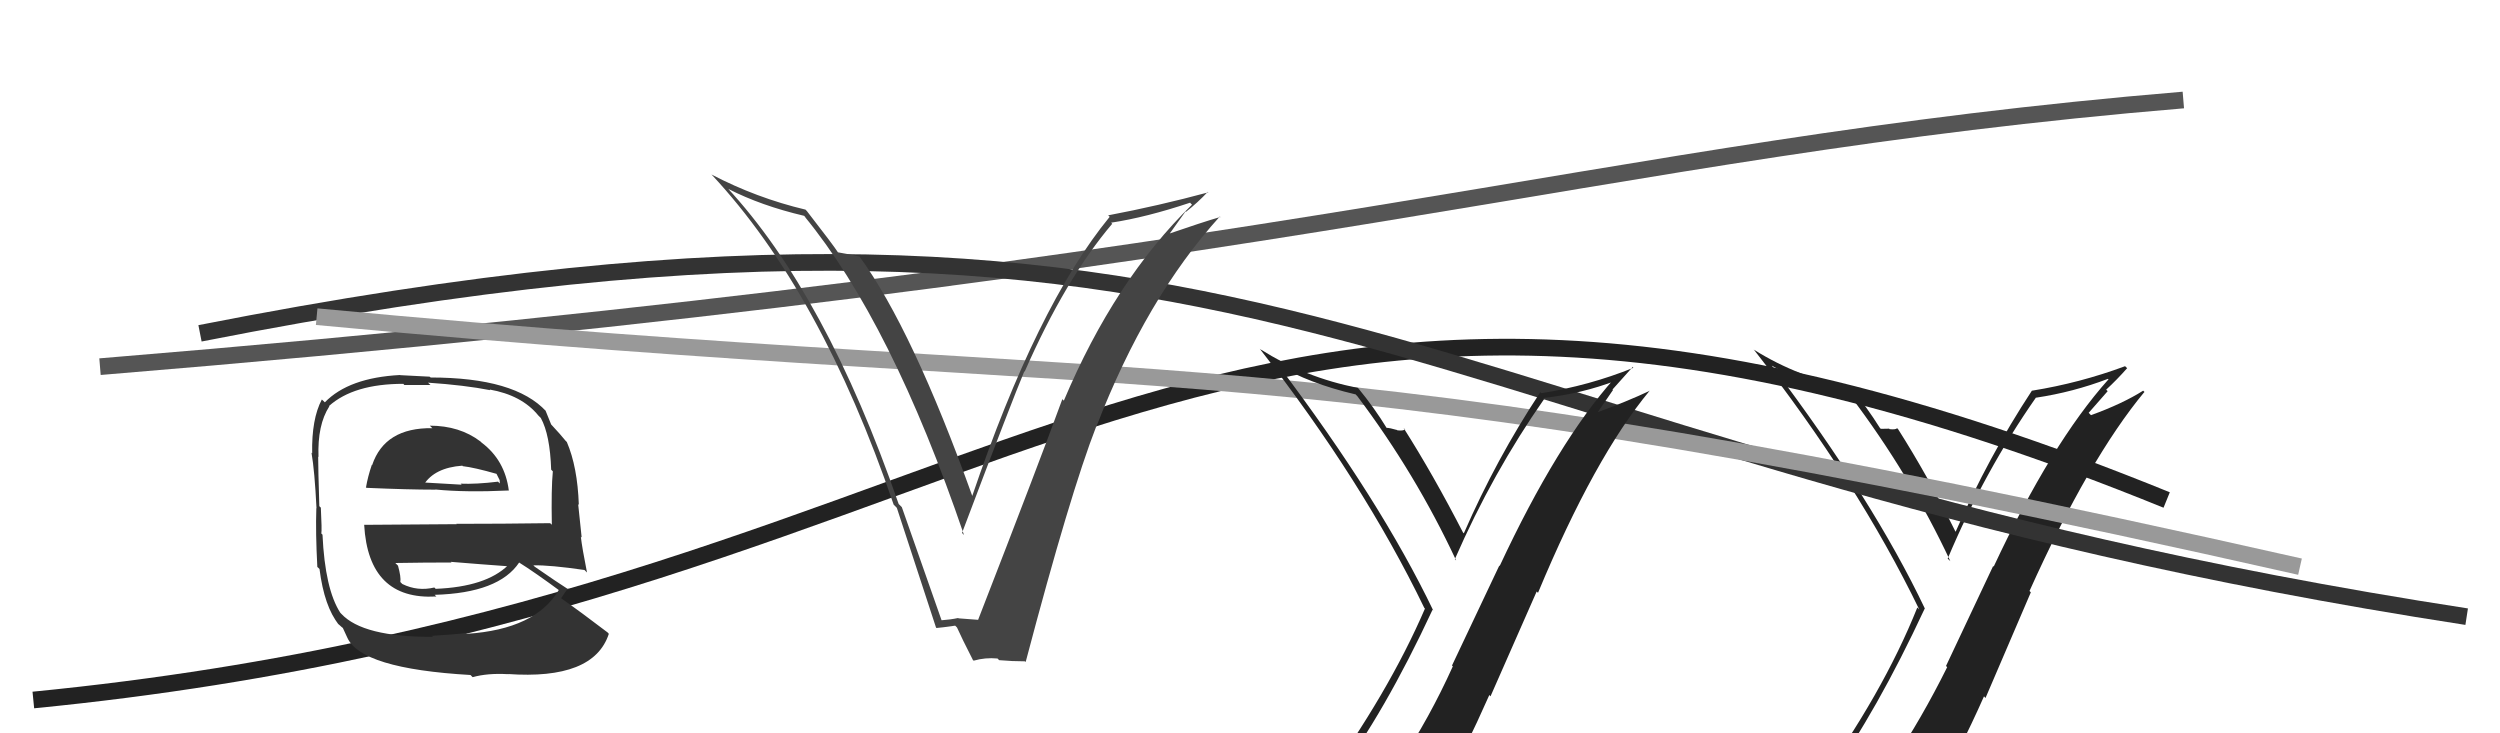
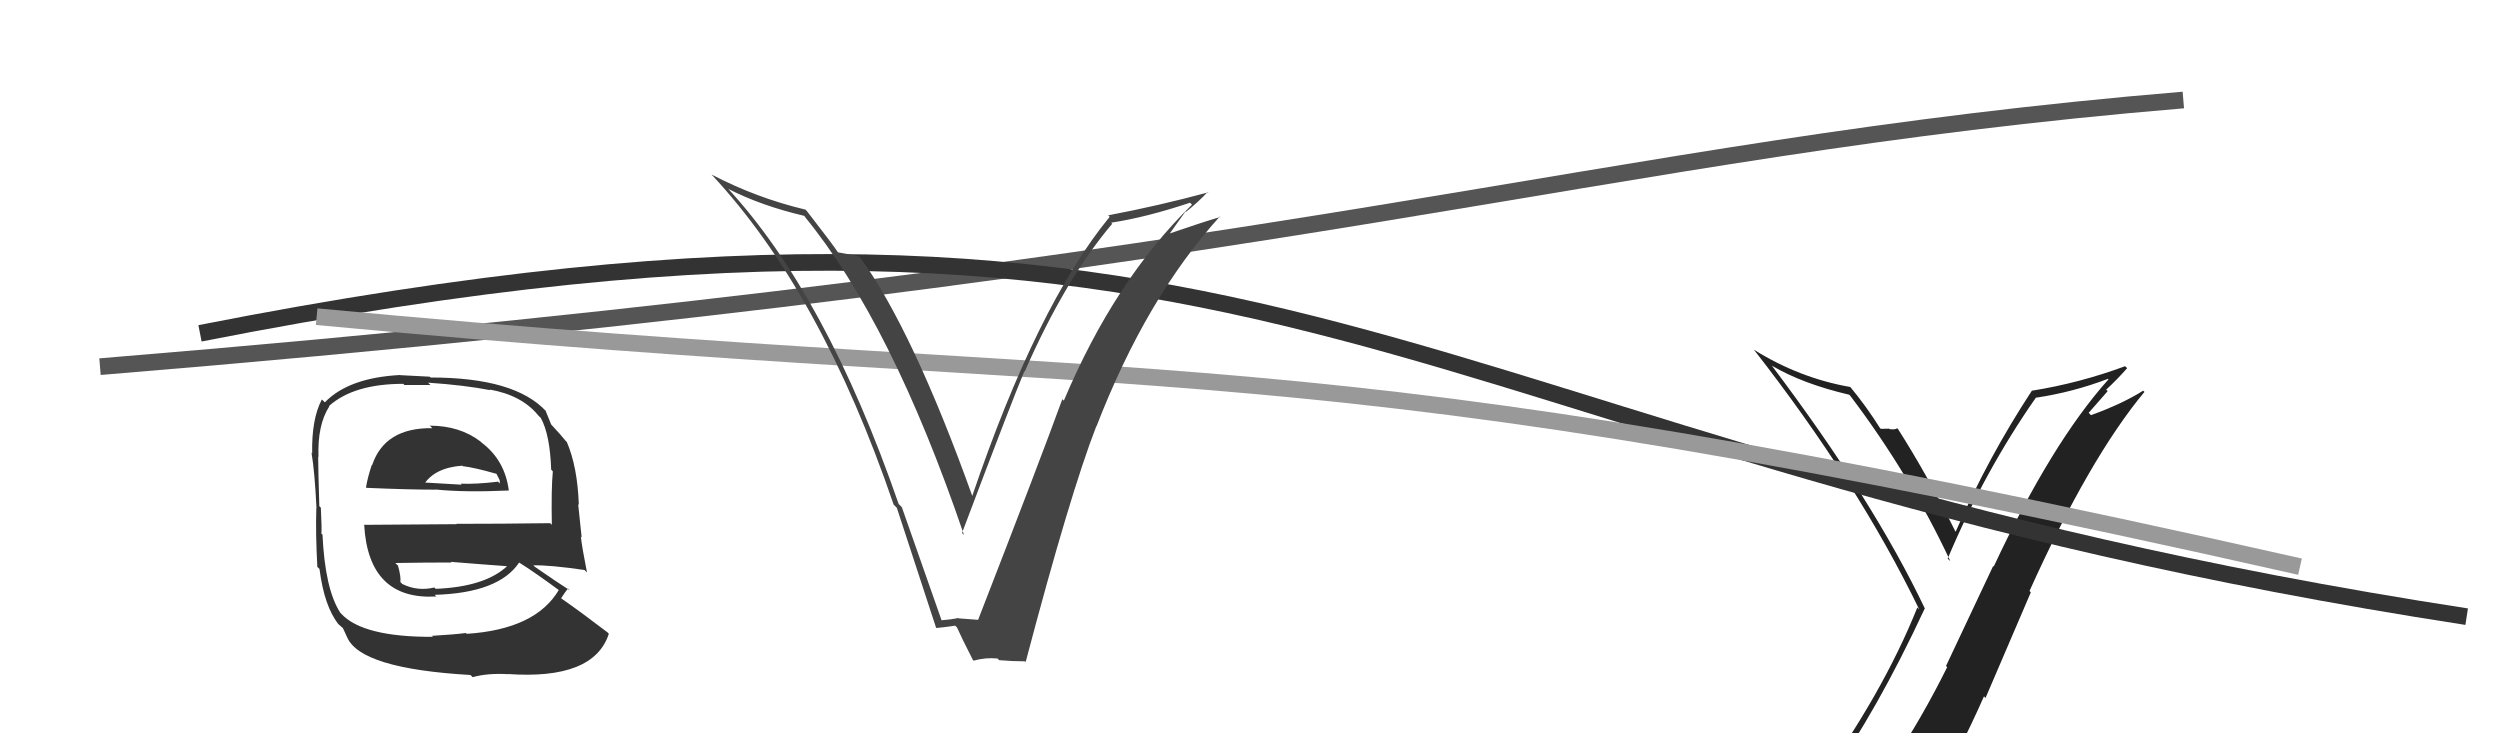
<svg xmlns="http://www.w3.org/2000/svg" width="150" height="44" viewBox="0,0,150,44">
  <path fill="#222" d="M109.62 46.53L109.70 46.61L109.75 46.66Q112.59 42.72 115.48 36.52L115.46 36.50L115.50 36.53Q112.40 30.01 106.31 21.94L106.28 21.91L106.31 21.94Q108.16 23.03 110.94 23.68L110.97 23.70L111.04 23.78Q114.58 28.46 117.02 33.67L117.03 33.68L116.86 33.52Q119.07 28.27 122.16 23.85L122.14 23.84L122.17 23.86Q124.38 23.53 126.48 22.73L126.61 22.86L126.51 22.76Q123.09 26.58 119.62 34.00L119.59 33.96L116.76 39.96L116.83 40.03Q115.31 43.09 113.56 45.71L113.60 45.75L113.68 45.83Q111.25 46.19 109.81 46.72ZM115.87 47.95L115.85 47.93L115.89 47.97Q117.59 45.06 119.04 41.78L119.13 41.88L121.85 35.54L121.77 35.46Q125.35 27.51 128.67 23.51L128.70 23.55L128.59 23.44Q127.36 24.22 125.46 24.91L125.32 24.77L126.46 23.47L126.37 23.38Q127.02 22.78 127.63 22.09L127.48 21.95L127.51 21.97Q124.79 22.98 121.93 23.44L122.07 23.57L121.92 23.43Q119.28 27.45 117.34 31.90L117.38 31.94L117.32 31.88Q115.67 28.56 113.88 25.74L113.89 25.76L113.83 25.69Q113.74 25.79 113.38 25.75L113.28 25.66L113.35 25.72Q113.04 25.73 112.85 25.73L112.72 25.61L112.81 25.70Q111.96 24.35 111.01 23.21L111.04 23.24L111.02 23.22Q107.97 22.69 105.23 20.98L105.24 20.98L105.21 20.95Q111.47 28.96 115.16 36.58L115.08 36.49L115.04 36.45Q112.97 41.62 108.89 47.25L108.95 47.30L108.84 47.19Q109.62 46.88 110.42 46.73L110.56 46.86L112.05 46.37L112.15 46.47Q111.47 47.12 110.29 48.76L110.27 48.75L110.28 48.75Q112.52 48.10 115.80 47.87Z" />
  <path d="M6 22 C79 16,95 9,131 6" stroke="#555" fill="none" />
-   <path d="M2 42 C63 36,71 6,130 30" stroke="#222" fill="none" />
  <path d="M12 20 C78 7,83 27,148 37" stroke="#333" fill="none" />
  <path d="M19 19 C72 24,76 20,138 34" stroke="#999" fill="none" />
  <path fill="#333" d="M25.80 25.55L25.91 25.66L25.94 25.69Q23.09 25.65 22.33 27.90L22.35 27.92L22.31 27.89Q22.07 28.59 21.96 29.24L21.92 29.21L21.99 29.27Q24.49 29.38 26.13 29.38L26.15 29.40L26.12 29.37Q27.93 29.55 30.52 29.43L30.35 29.26L30.53 29.44Q30.30 27.61 28.89 26.55L28.95 26.61L28.83 26.49Q27.58 25.54 25.79 25.54ZM25.86 38.09L26.00 38.23L25.98 38.21Q21.77 38.23 20.47 36.82L20.37 36.71L20.42 36.77Q19.50 35.35 19.35 32.08L19.22 31.95L19.28 32.01Q19.32 31.82 19.25 30.45L19.24 30.45L19.16 30.37Q19.09 28.13 19.09 27.40L19.12 27.43L19.11 27.42Q19.04 25.49 19.76 24.38L19.74 24.36L19.74 24.36Q21.23 23.03 24.20 23.03L24.26 23.10L25.83 23.10L25.68 22.96Q27.89 23.11 29.41 23.41L29.37 23.36L29.37 23.37Q31.31 23.71 32.30 24.93L32.42 25.05L32.45 25.08Q33.00 26.08 33.07 28.18L33.14 28.25L33.17 28.28Q33.07 29.31 33.11 31.48L33.07 31.45L33.01 31.39Q30.16 31.43 27.38 31.43L27.40 31.45L21.84 31.49L21.85 31.49Q22.11 36.02 26.18 35.79L26.14 35.75L26.08 35.69Q29.93 35.58 31.15 33.75L31.16 33.76L31.16 33.76Q32.06 34.32 33.66 35.50L33.60 35.44L33.54 35.38Q32.15 37.76 28.00 38.03L27.99 38.02L27.95 37.98Q27.28 38.07 25.91 38.15ZM28.34 40.61L28.29 40.57L28.36 40.63Q29.25 40.38 30.47 40.45L30.58 40.57L30.45 40.44Q35.62 40.81 36.53 38.03L36.53 38.03L36.46 37.95Q34.81 36.69 33.70 35.92L33.65 35.88L33.67 35.89Q33.89 35.54 34.08 35.31L34.03 35.26L34.19 35.42Q33.45 34.95 32.08 34.00L31.92 33.83L32.01 33.92Q33.01 33.90 35.07 34.20L35.07 34.20L35.22 34.35Q34.93 32.89 34.85 32.20L34.90 32.25L34.69 30.25L34.73 30.29Q34.65 28.01 34.01 26.52L34.00 26.51L33.93 26.44Q33.66 26.10 33.09 25.49L33.03 25.43L33.07 25.47Q32.96 25.20 32.73 24.63L32.71 24.62L32.77 24.68Q30.90 22.65 25.84 22.65L25.78 22.60L24.02 22.51L24.01 22.50Q20.93 22.66 19.49 24.14L19.40 24.05L19.31 23.97Q18.69 25.14 18.73 27.20L18.76 27.23L18.69 27.16Q18.88 28.26 18.99 30.50L19.01 30.52L18.98 30.49Q18.93 31.96 19.04 34.02L19.08 34.05L19.17 34.14Q19.46 36.41 20.33 37.48L20.31 37.46L20.21 37.36Q20.53 37.67 20.72 37.78L20.54 37.61L20.83 38.24L20.83 38.24Q21.64 40.12 28.23 40.50ZM26.08 35.27L26.14 35.33L26.06 35.25Q25.05 35.49 24.14 35.04L24.03 34.93L24.02 34.92Q24.07 34.63 23.88 33.94L23.90 33.96L23.72 33.78Q25.47 33.75 27.07 33.75L27.15 33.82L27.04 33.71Q28.86 33.86 30.54 33.98L30.50 33.94L30.48 33.92Q29.15 35.21 26.14 35.33ZM27.84 28.05L27.68 27.88L27.77 27.97Q28.46 28.05 29.79 28.43L29.79 28.43L29.98 28.81L29.99 29.01L29.88 28.90Q28.55 29.06 27.64 29.02L27.70 29.08L27.69 29.08Q25.31 28.94 25.27 28.94L25.41 29.08L25.42 29.09Q26.07 28.06 27.74 27.94Z" />
  <path fill="#444" d="M56.39 37.15L56.52 37.29L54.11 30.43L53.92 30.24Q49.56 17.65 43.62 11.25L43.80 11.44L43.71 11.34Q45.66 12.34 48.25 12.95L48.39 13.09L48.26 12.97Q53.50 19.35 57.84 32.10L57.73 31.99L57.72 31.98Q60.78 23.88 61.46 22.28L61.57 22.39L61.48 22.30Q63.92 16.74 66.73 13.43L66.79 13.49L66.67 13.36Q68.78 13.04 71.41 12.16L71.43 12.19L71.52 12.28Q66.88 16.81 63.83 24.04L63.72 23.93L63.74 23.95Q62.39 27.66 58.69 37.18L58.76 37.25L58.70 37.19Q58.08 37.14 57.51 37.10L57.47 37.06L57.49 37.08Q57.02 37.18 56.45 37.22ZM61.46 39.64L61.39 39.57L61.54 39.72Q64.21 29.60 65.78 25.57L65.70 25.49L65.79 25.58Q68.77 17.87 73.19 12.99L73.27 13.07L73.21 13.02Q72.12 13.34 70.03 14.06L70.10 14.13L71.13 12.69L71.16 12.71Q71.86 12.16 72.47 11.51L72.35 11.39L72.50 11.54Q69.50 12.35 66.49 12.92L66.58 13.01L66.58 13.01Q62.21 18.34 58.32 29.80L58.39 29.87L58.37 29.85Q54.76 19.77 51.57 15.39L51.51 15.33L51.56 15.39Q51.16 15.29 50.28 15.14L50.14 15.00L50.27 15.13Q50.01 14.72 48.41 12.66L48.31 12.56L48.34 12.58Q45.39 11.88 42.69 10.47L42.73 10.52L42.71 10.49Q49.25 17.49 53.62 30.28L53.65 30.31L53.81 30.47Q54.98 34.07 56.16 37.65L56.14 37.63L56.19 37.68Q56.47 37.66 57.31 37.54L57.27 37.50L57.42 37.65Q57.70 38.28 58.38 39.61L58.35 39.58L58.42 39.64Q59.12 39.44 59.85 39.51L59.87 39.53L59.95 39.61Q60.74 39.68 61.50 39.68Z" />
-   <path fill="#222" d="M80.09 46.60L80.16 46.67L80.15 46.66Q83.06 42.80 85.95 36.59L85.90 36.53L86.00 36.64Q82.83 30.04 76.74 21.97L76.76 21.99L76.64 21.87Q78.54 23.01 81.32 23.66L81.29 23.62L81.44 23.77Q84.94 28.42 87.37 33.63L87.31 33.57L87.29 33.55Q89.56 28.36 92.65 23.94L92.70 24.00L92.59 23.88Q94.89 23.63 96.98 22.83L96.82 22.68L96.86 22.71Q93.45 26.53 89.98 33.96L89.96 33.93L87.12 39.93L87.17 39.98Q85.75 43.12 83.99 45.75L84.10 45.85L84.07 45.82Q81.56 46.09 80.12 46.63ZM86.36 48.04L86.31 47.99L86.29 47.97Q87.91 44.98 89.36 41.70L89.43 41.78L92.20 35.49L92.28 35.57Q95.67 27.43 98.99 23.43L98.93 23.37L99.00 23.44Q97.63 24.09 95.73 24.78L95.79 24.84L96.78 23.40L96.75 23.37Q97.35 22.71 97.96 22.02L97.91 21.97L98.00 22.07Q95.34 23.14 92.49 23.59L92.46 23.57L92.42 23.53Q89.77 27.54 87.83 32.00L87.83 32.00L87.78 31.95Q86.00 28.49 84.21 25.67L84.36 25.83L84.30 25.76Q84.21 25.86 83.84 25.82L83.80 25.77L83.82 25.80Q83.38 25.67 83.19 25.67L83.18 25.67L83.22 25.71Q82.45 24.45 81.50 23.30L81.46 23.27L81.47 23.27Q78.35 22.67 75.61 20.95L75.63 20.97L75.58 20.92Q81.77 28.86 85.46 36.48L85.61 36.62L85.50 36.51Q83.32 41.57 79.24 47.20L79.22 47.18L79.29 47.25Q80.09 46.95 80.89 46.80L81.00 46.90L82.56 46.48L82.44 46.36Q81.93 47.18 80.75 48.82L80.80 48.87L80.66 48.73Q82.94 48.12 86.22 47.89Z" />
</svg>